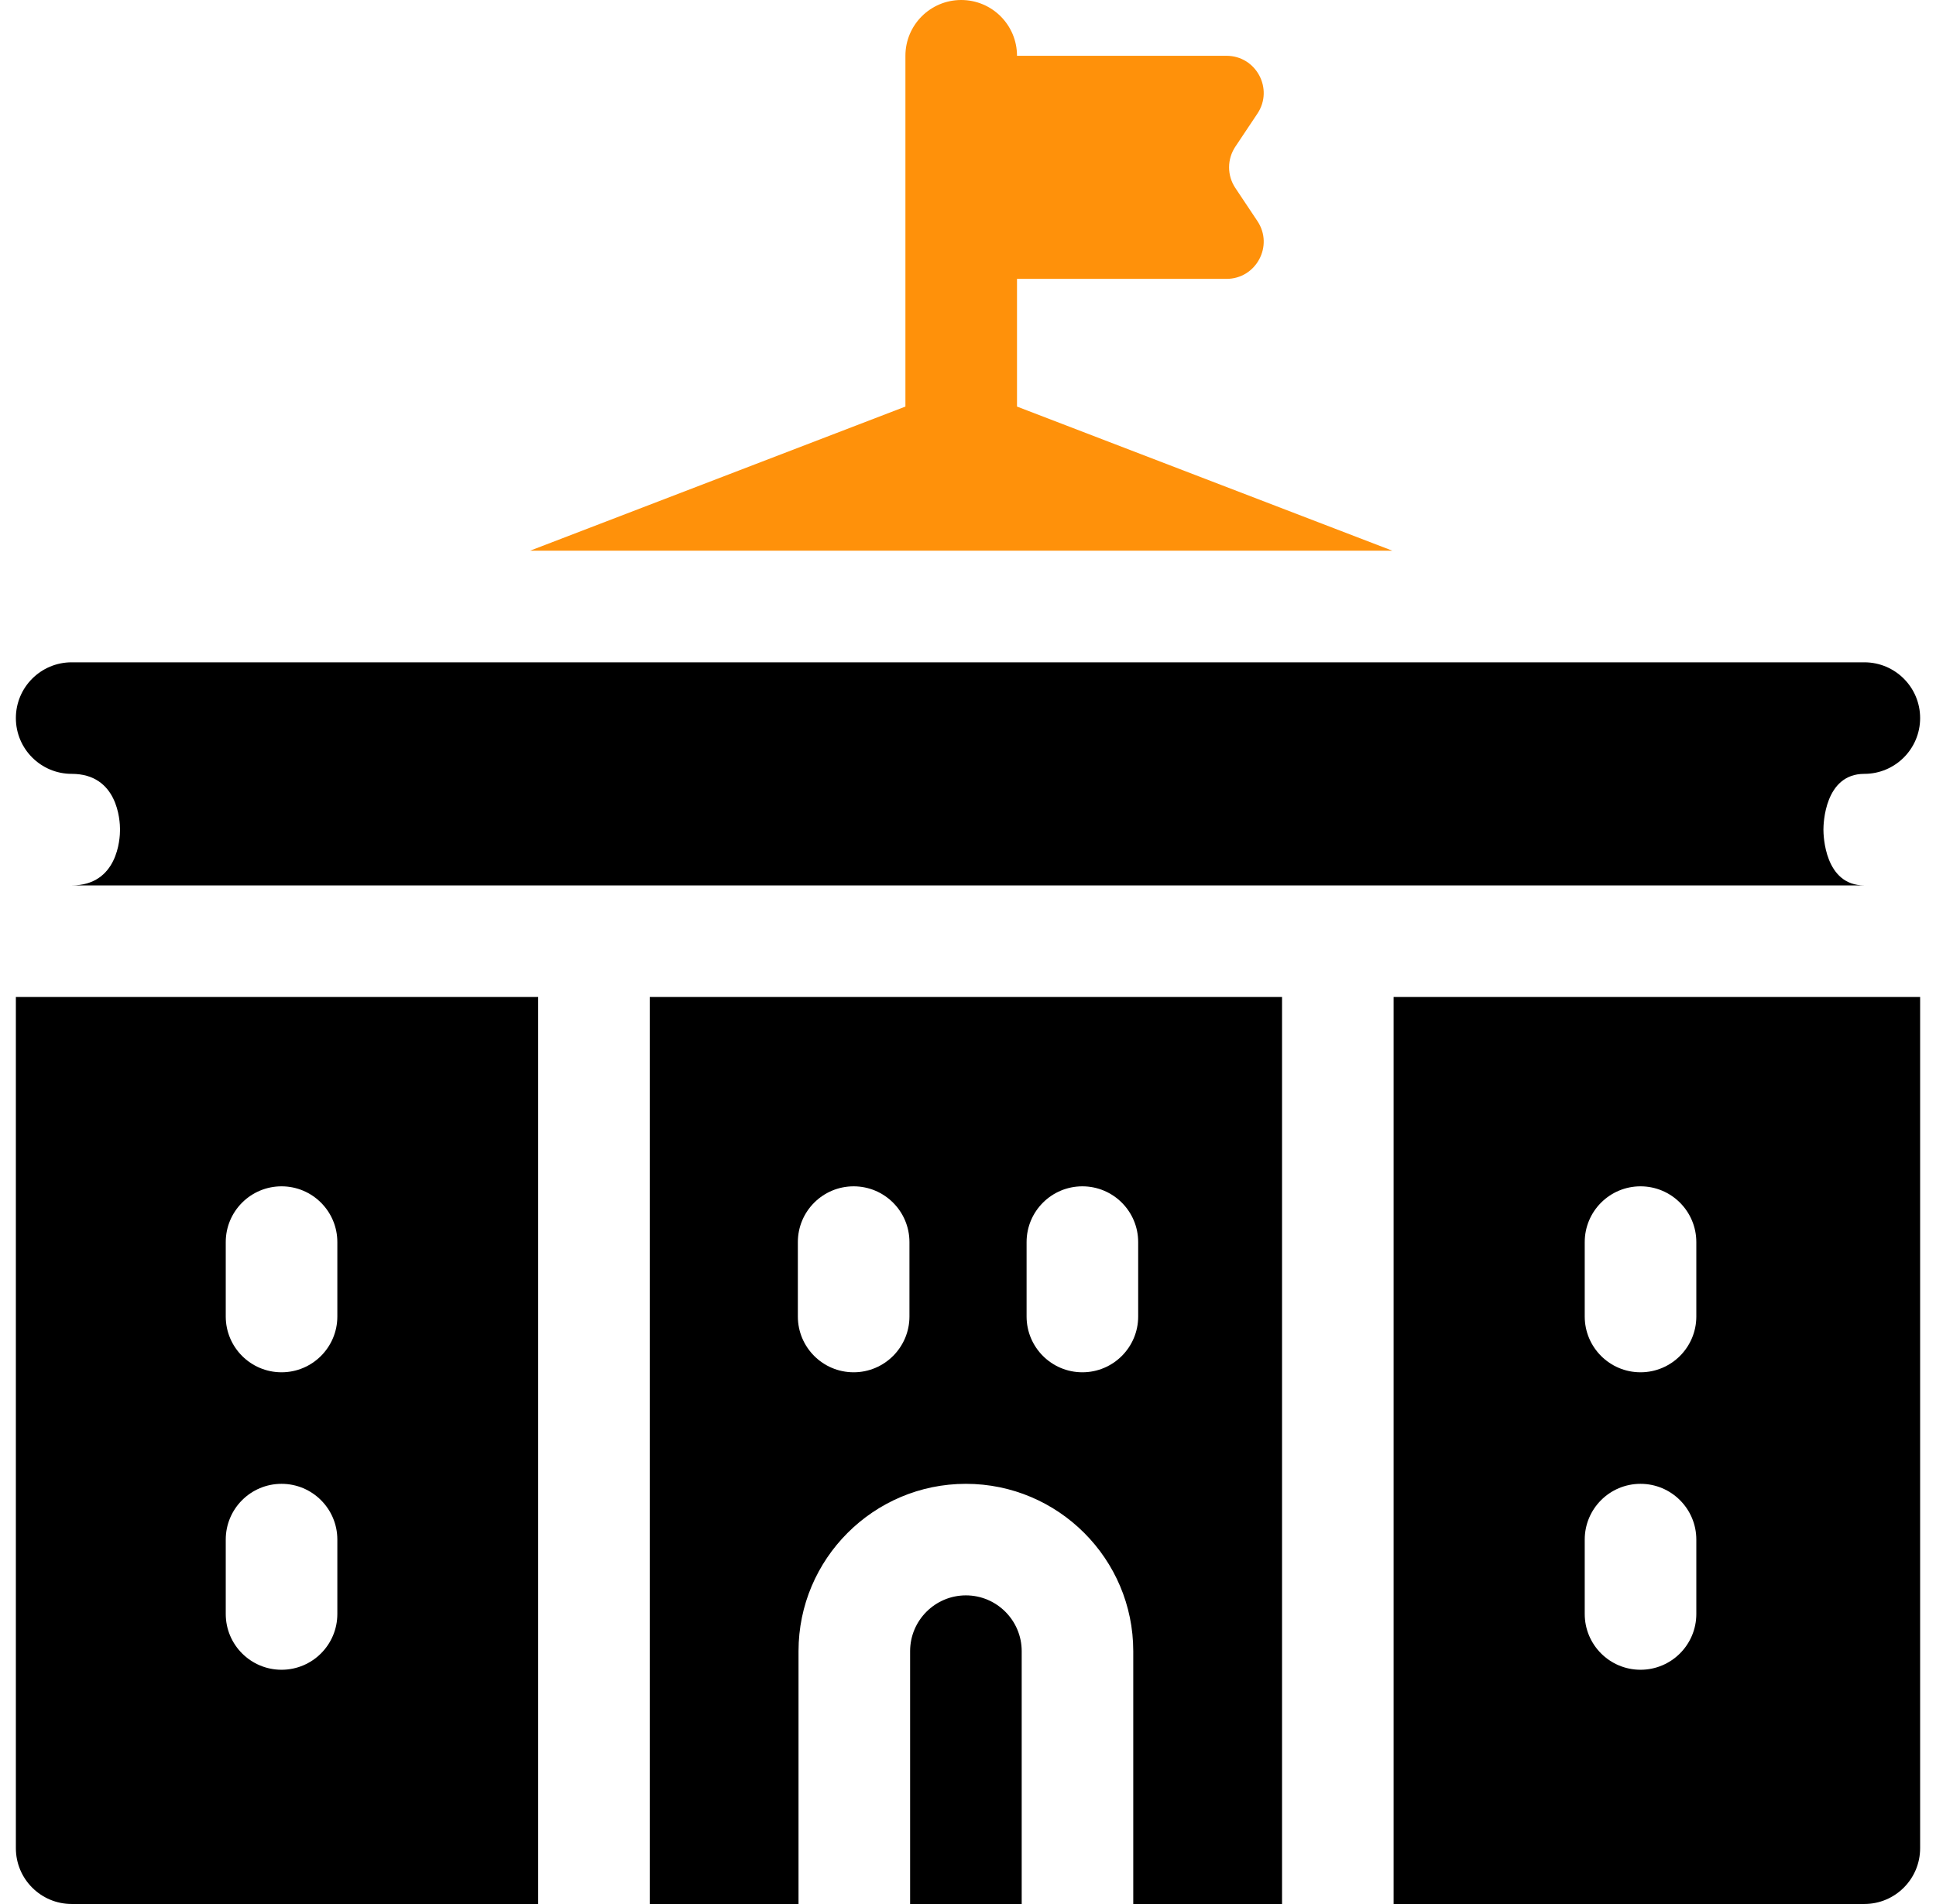
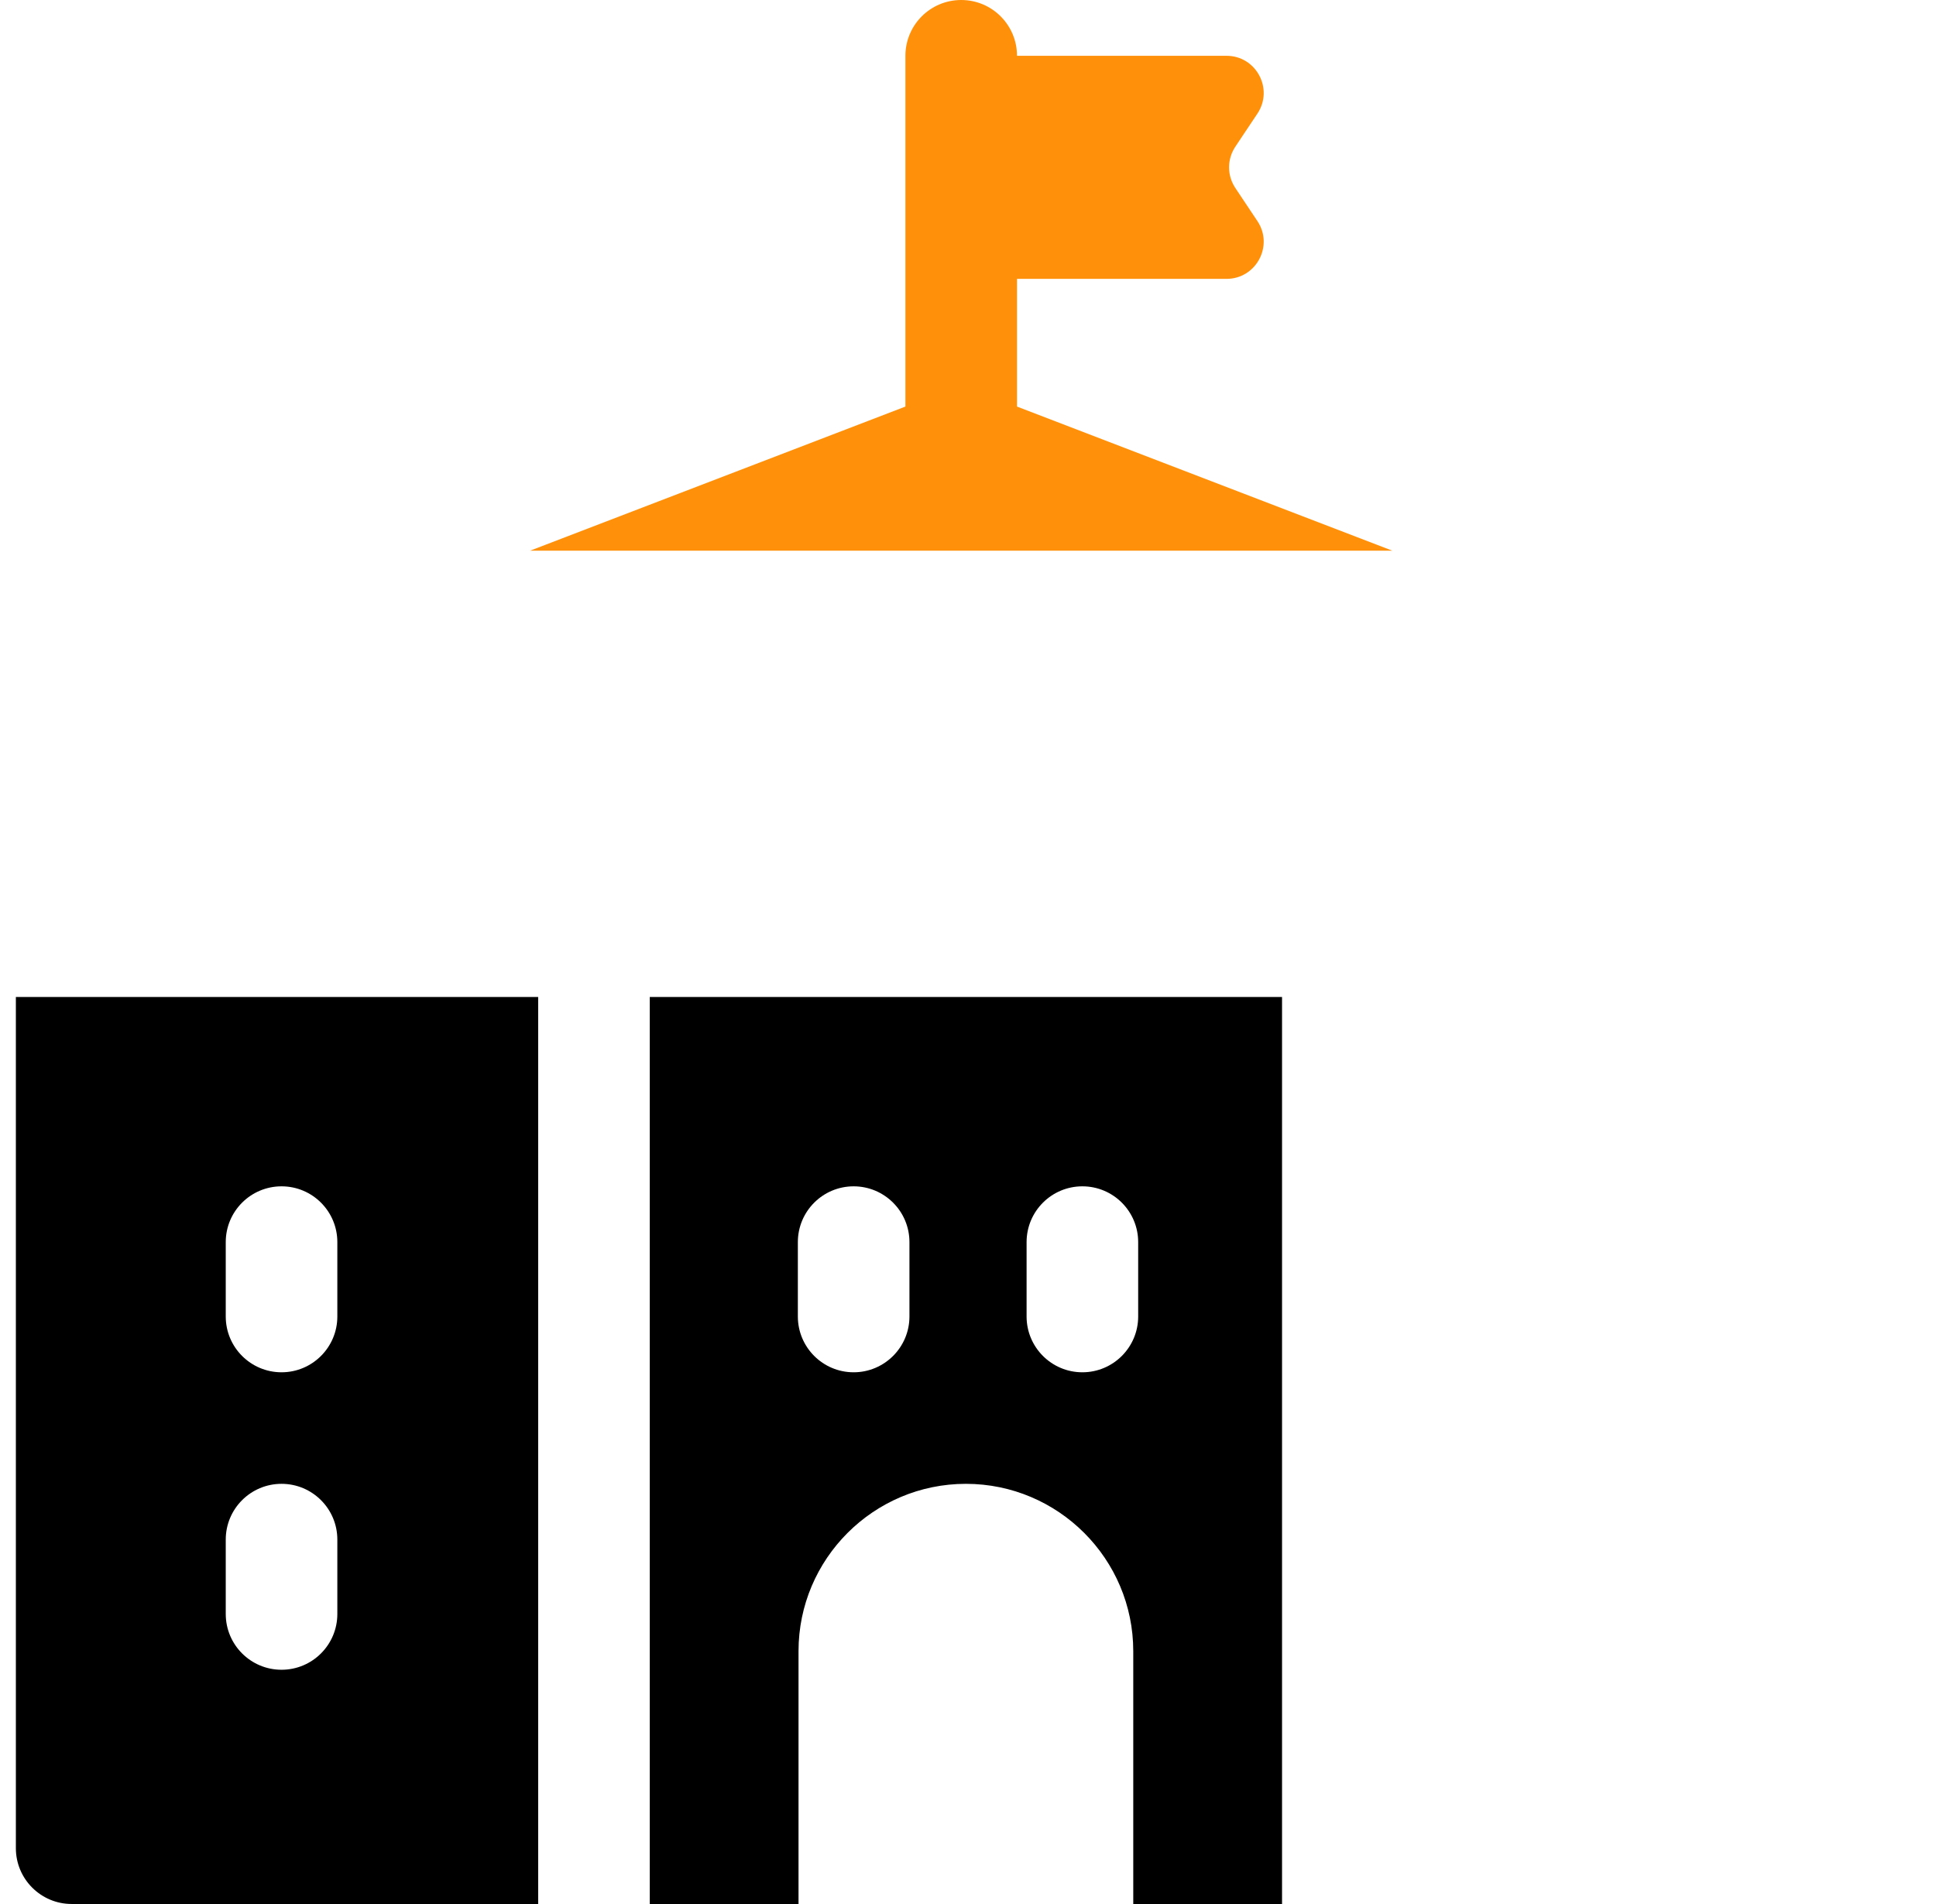
<svg xmlns="http://www.w3.org/2000/svg" width="61" height="60" viewBox="0 0 61 60" fill="none">
  <g clip-path="url(#clip0_4_377)">
-     <path d="M30.434 50.274C29.465 50.274 28.676 51.063 28.676 52.032V59.999H32.192V52.032C32.192 51.063 31.403 50.274 30.434 50.274ZM43.91 59.999H58.742C59.713 59.999 60.5 59.212 60.5 58.241V31.417H43.91V59.999ZM49.932 39.142C49.932 38.171 50.719 37.384 51.69 37.384C52.661 37.384 53.448 38.171 53.448 39.142V41.486C53.448 42.456 52.661 43.244 51.69 43.244C50.719 43.244 49.932 42.456 49.932 41.486V39.142ZM49.932 48.516C49.932 47.546 50.719 46.759 51.69 46.759C52.661 46.759 53.448 47.546 53.448 48.516V50.86C53.448 51.831 52.661 52.618 51.69 52.618C50.719 52.618 49.932 51.831 49.932 50.86V48.516Z" fill="black" />
    <path d="M20.473 59.999H25.16V52.032C25.16 49.124 27.526 46.759 30.434 46.759C33.342 46.759 35.707 49.124 35.707 52.032V59.999H40.395V31.417H20.473V59.999ZM32.346 39.142C32.346 38.171 33.133 37.384 34.104 37.384C35.075 37.384 35.862 38.171 35.862 39.142V41.486C35.862 42.456 35.075 43.244 34.104 43.244C33.133 43.244 32.346 42.456 32.346 41.486V39.142ZM25.139 39.142C25.139 38.171 25.926 37.384 26.897 37.384C27.867 37.384 28.655 38.171 28.655 39.142V41.486C28.655 42.456 27.867 43.244 26.897 43.244C25.926 43.244 25.139 42.456 25.139 41.486V39.142ZM0.5 58.241C0.5 59.212 1.288 59.999 2.258 59.999H16.957V31.417H0.5V58.241ZM7.113 39.142C7.113 38.171 7.9 37.384 8.871 37.384C9.842 37.384 10.629 38.171 10.629 39.142V41.486C10.629 42.456 9.842 43.244 8.871 43.244C7.9 43.244 7.113 42.456 7.113 41.486V39.142ZM7.113 48.516C7.113 47.546 7.9 46.759 8.871 46.759C9.842 46.759 10.629 47.546 10.629 48.516V50.86C10.629 51.831 9.842 52.618 8.871 52.618C7.9 52.618 7.113 51.831 7.113 50.86V48.516Z" fill="black" />
-     <path d="M3.782 26.144C3.782 25.85 3.708 24.386 2.258 24.386C1.287 24.386 0.5 23.599 0.5 22.628C0.5 21.658 1.287 20.871 2.258 20.871H58.742C59.713 20.871 60.5 21.658 60.5 22.628C60.5 23.599 59.713 24.386 58.742 24.386C57.489 24.386 57.453 25.964 57.453 26.144C57.453 26.324 57.489 27.902 58.742 27.902H2.258C3.708 27.902 3.782 26.438 3.782 26.144Z" fill="black" />
    <path d="M32.044 12.812L43.872 17.354H16.7L28.528 12.812V1.758C28.528 0.787 29.315 0 30.286 0C31.257 0 32.044 0.787 32.044 1.758H38.644C39.58 1.758 40.138 2.801 39.619 3.58L38.923 4.623C38.795 4.816 38.726 5.042 38.726 5.273C38.726 5.505 38.795 5.731 38.923 5.923L39.619 6.967C40.138 7.745 39.58 8.788 38.644 8.788H32.044V12.812Z" fill="#FF910A" />
  </g>
  <defs>
    <clipPath id="clip0_4_377">
      <rect width="60" height="60" fill="white" transform="translate(0.5)" />
    </clipPath>
  </defs>
</svg>